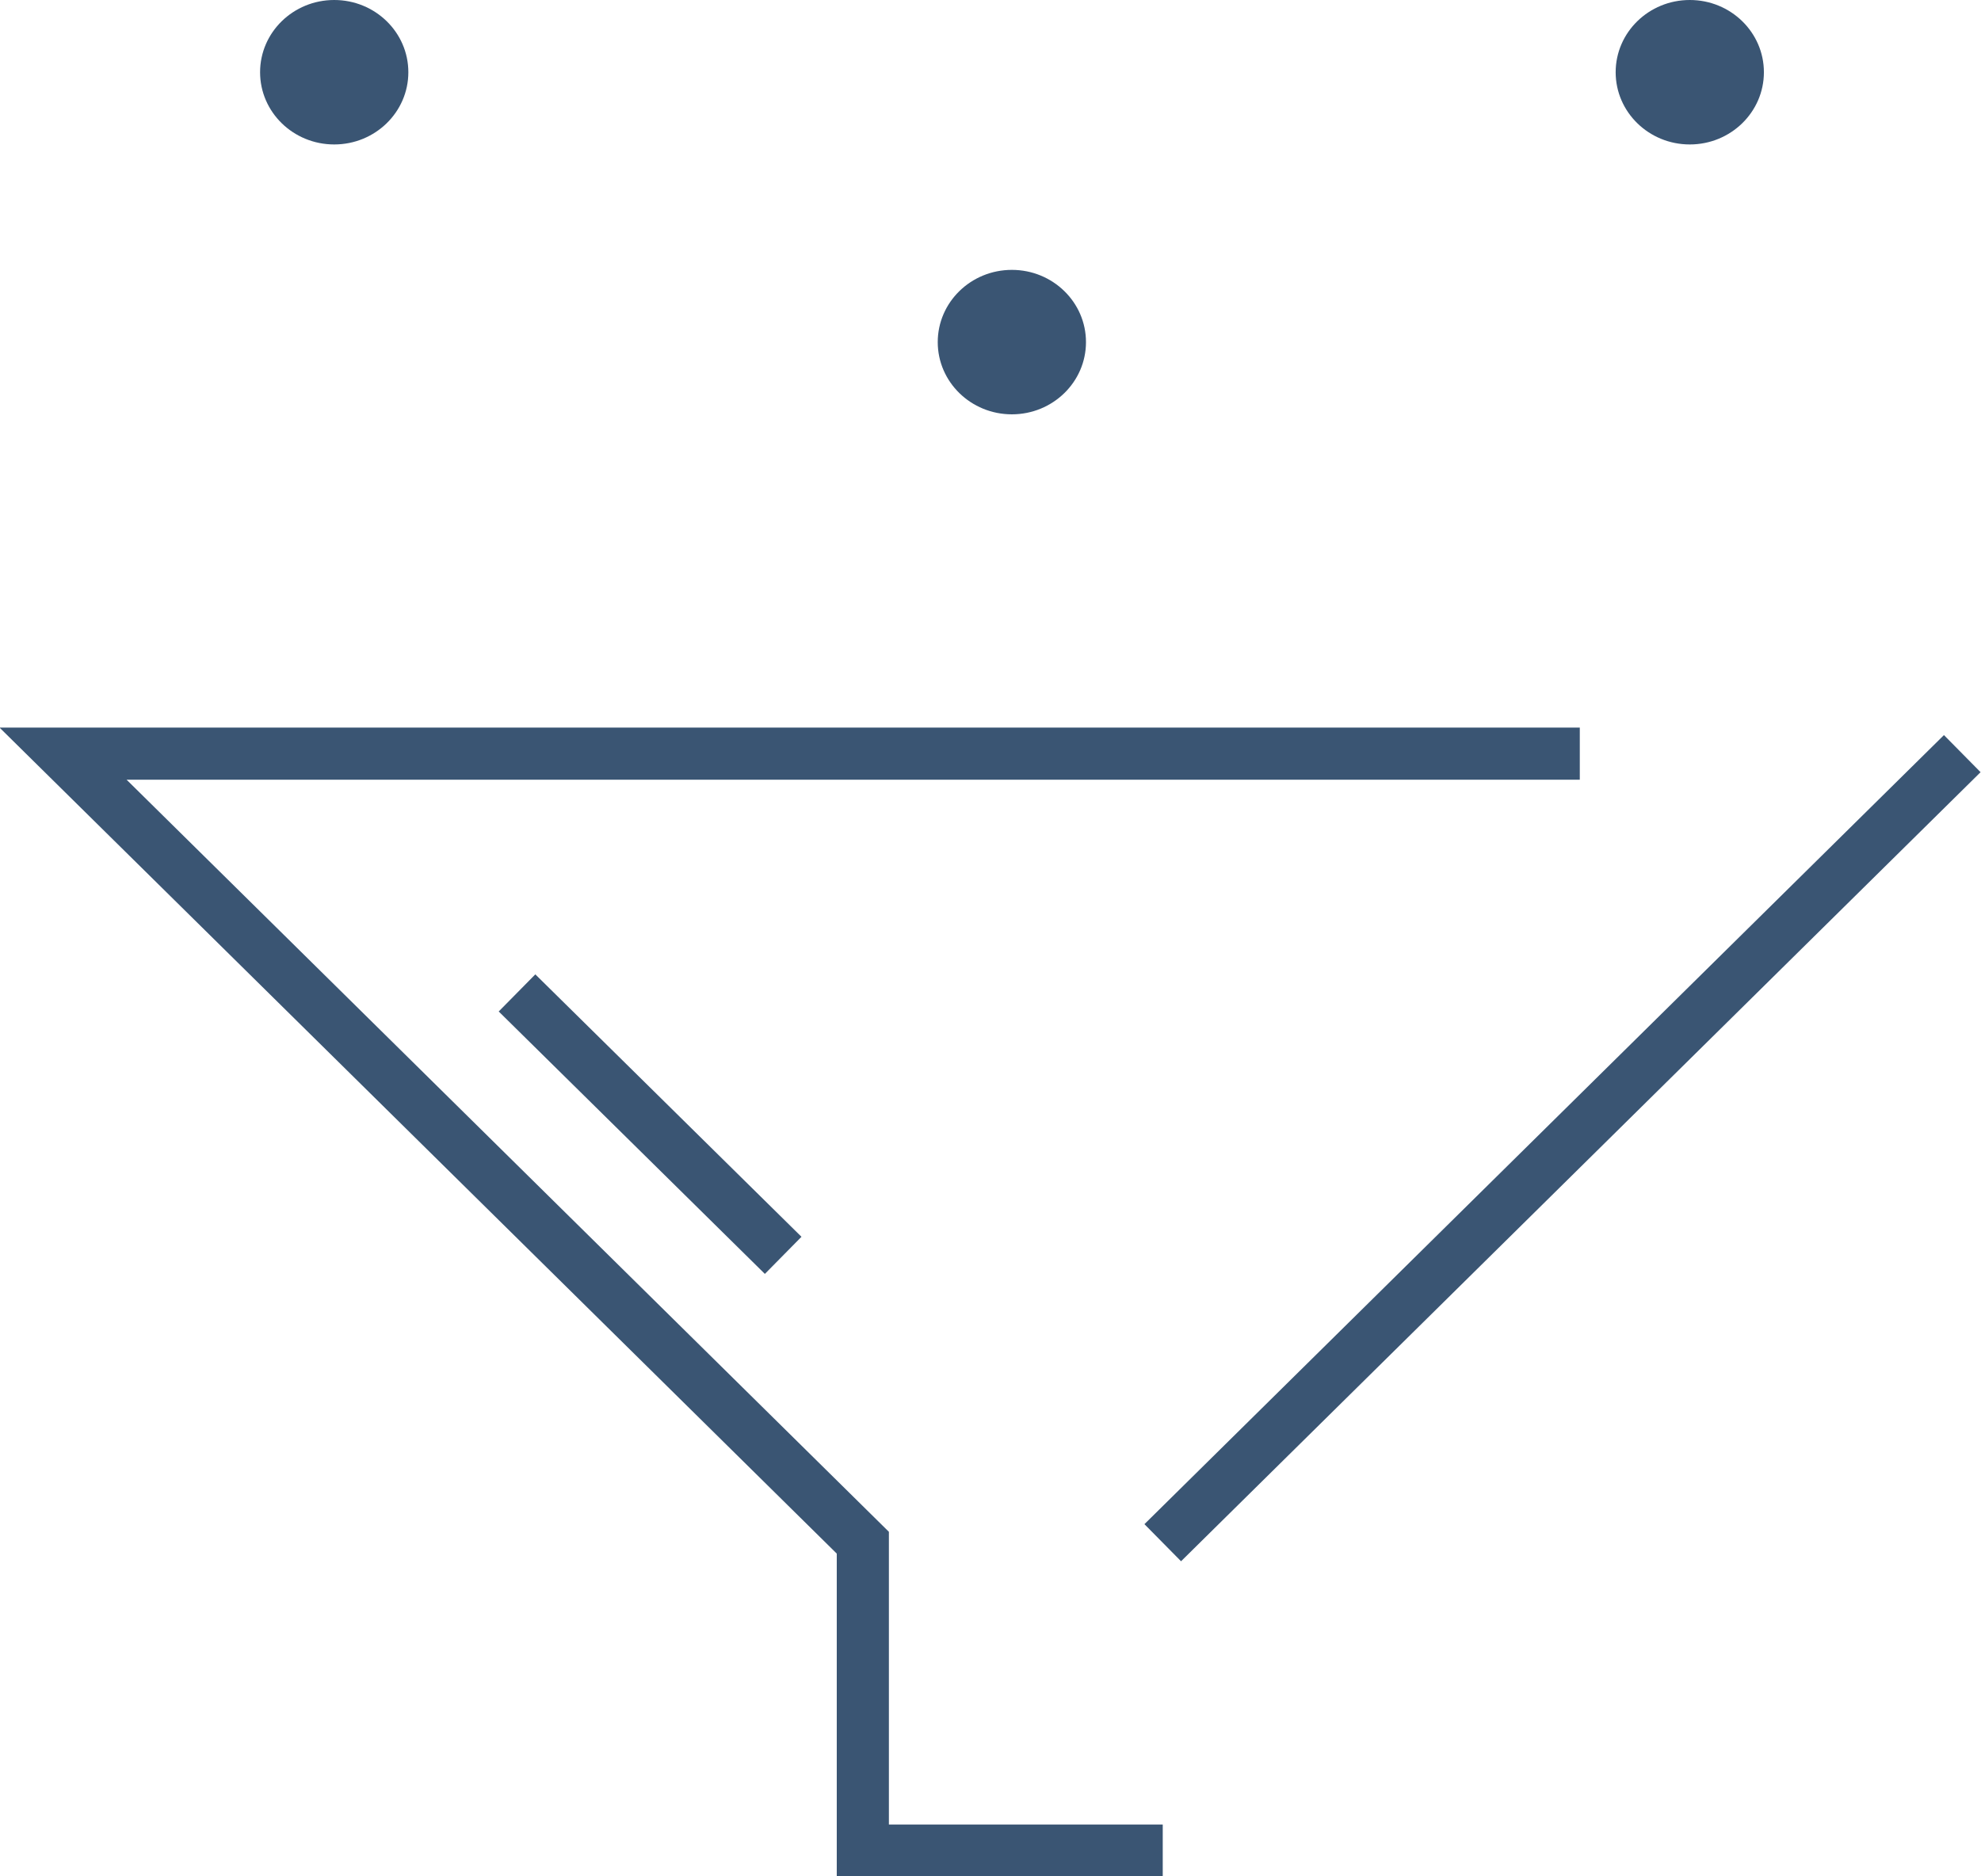
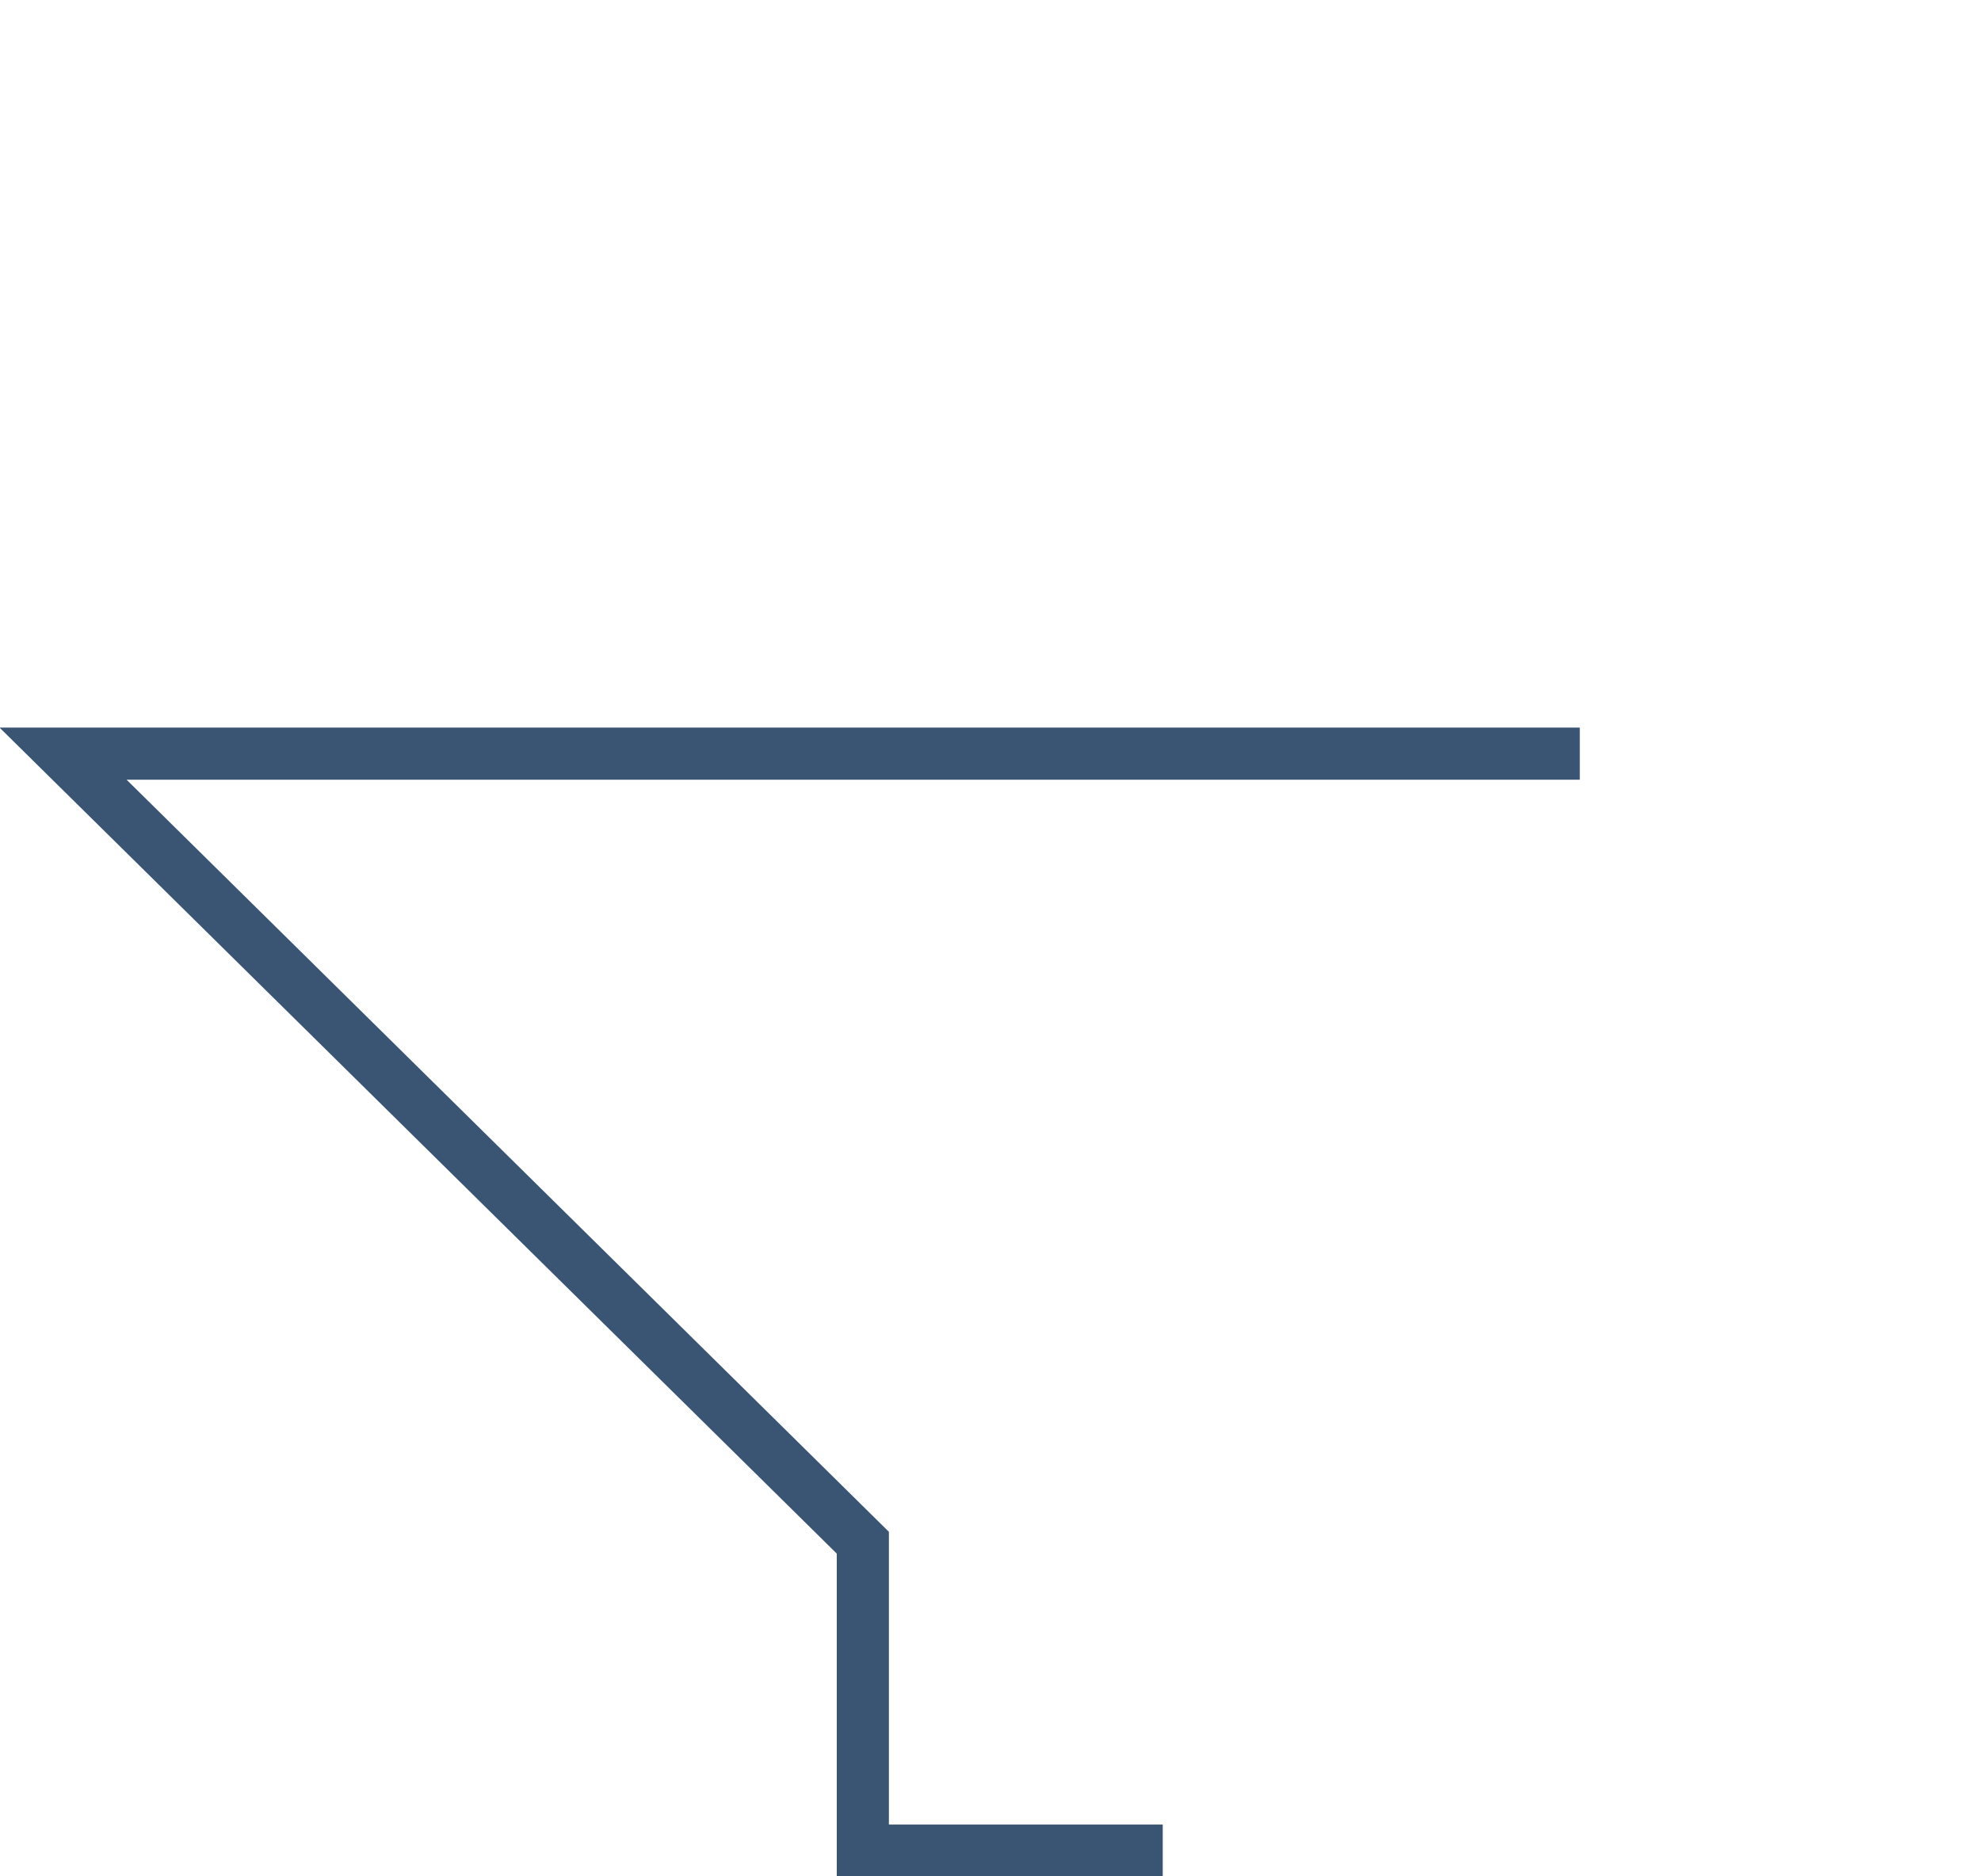
<svg xmlns="http://www.w3.org/2000/svg" width="76" height="72" viewBox="0 0 76 72" fill="none">
-   <path d="M75.281 28.919L44.608 59.198" stroke="#3A5573" stroke-width="2" stroke-miterlimit="10" />
  <path d="M60.608 28.919H2.419L33.102 59.198V71.014H44.608" stroke="#3A5573" stroke-width="2" stroke-miterlimit="10" />
-   <path d="M19.835 38.101L30.046 48.171" stroke="#3A5573" stroke-width="2" stroke-miterlimit="10" />
-   <path d="M64.828 5.543C66.398 5.543 67.671 4.302 67.671 2.772C67.671 1.241 66.398 0 64.828 0C63.257 0 61.984 1.241 61.984 2.772C61.984 4.302 63.257 5.543 64.828 5.543Z" fill="#3A5573" />
-   <path d="M12.822 5.543C14.393 5.543 15.666 4.302 15.666 2.772C15.666 1.241 14.393 0 12.822 0C11.251 0 9.978 1.241 9.978 2.772C9.978 4.302 11.251 5.543 12.822 5.543Z" fill="#3A5573" />
-   <path d="M38.82 15.899C40.39 15.899 41.663 14.658 41.663 13.128C41.663 11.597 40.39 10.356 38.82 10.356C37.249 10.356 35.976 11.597 35.976 13.128C35.976 14.658 37.249 15.899 38.82 15.899Z" fill="#3A5573" />
</svg>